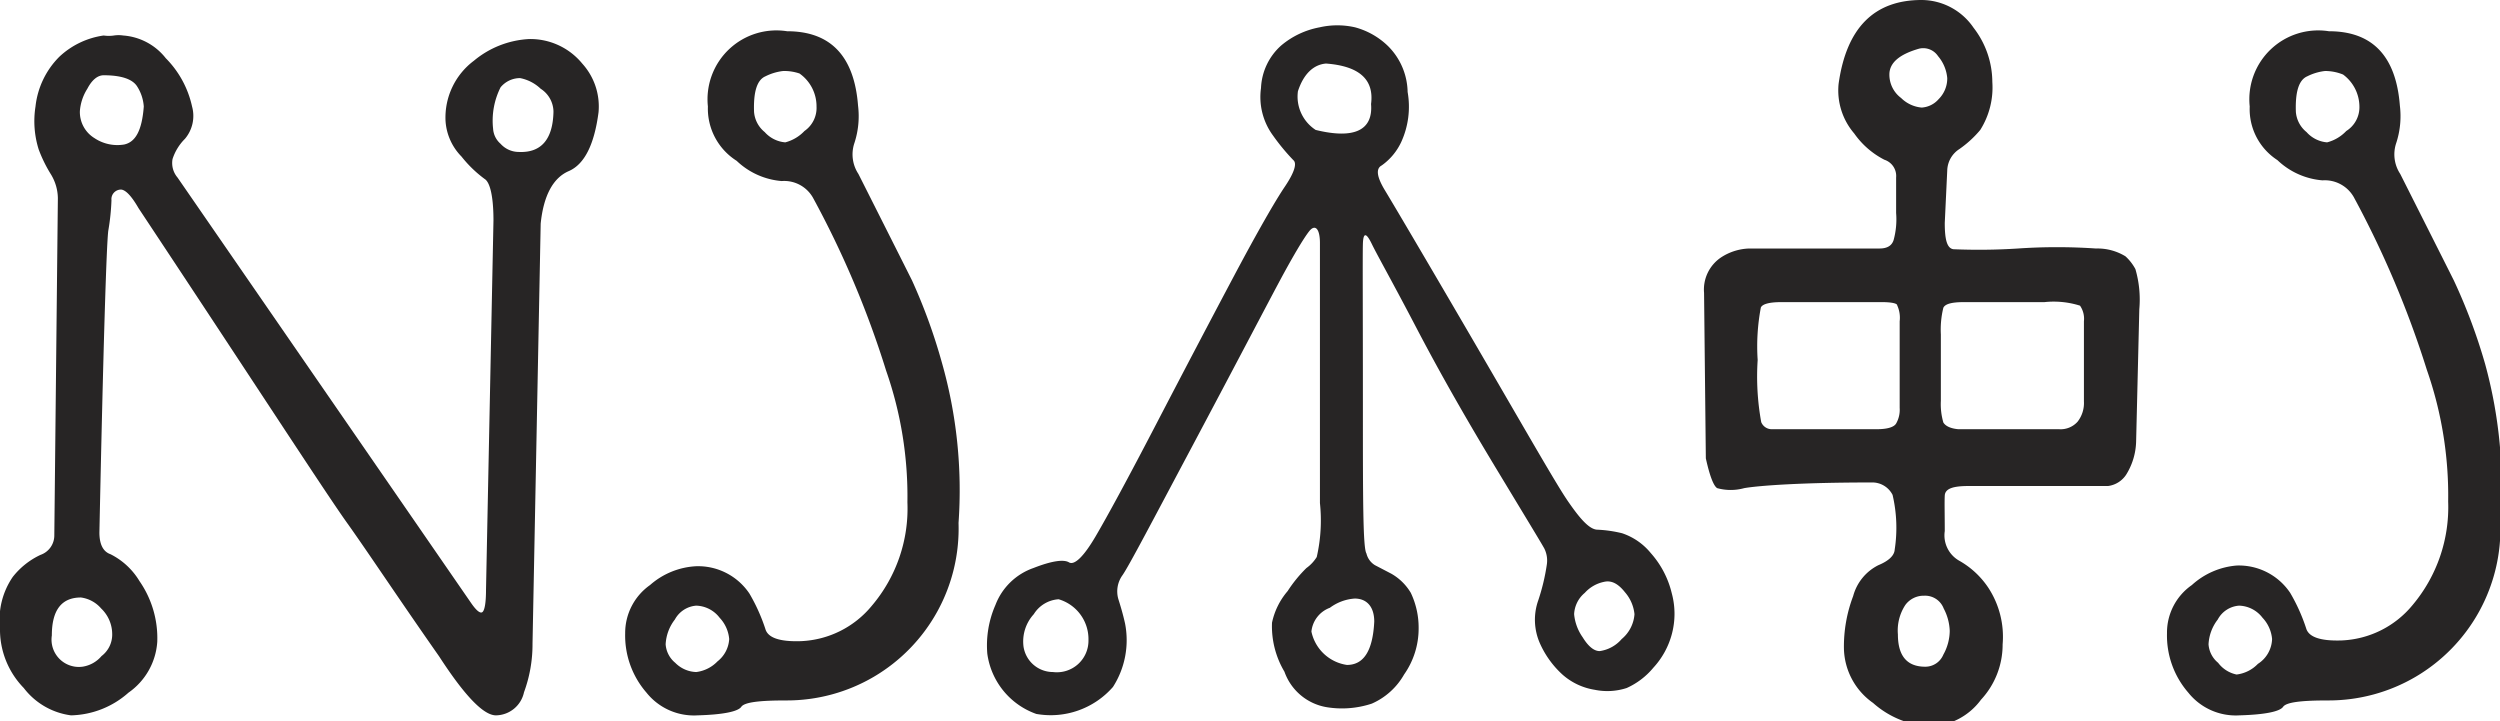
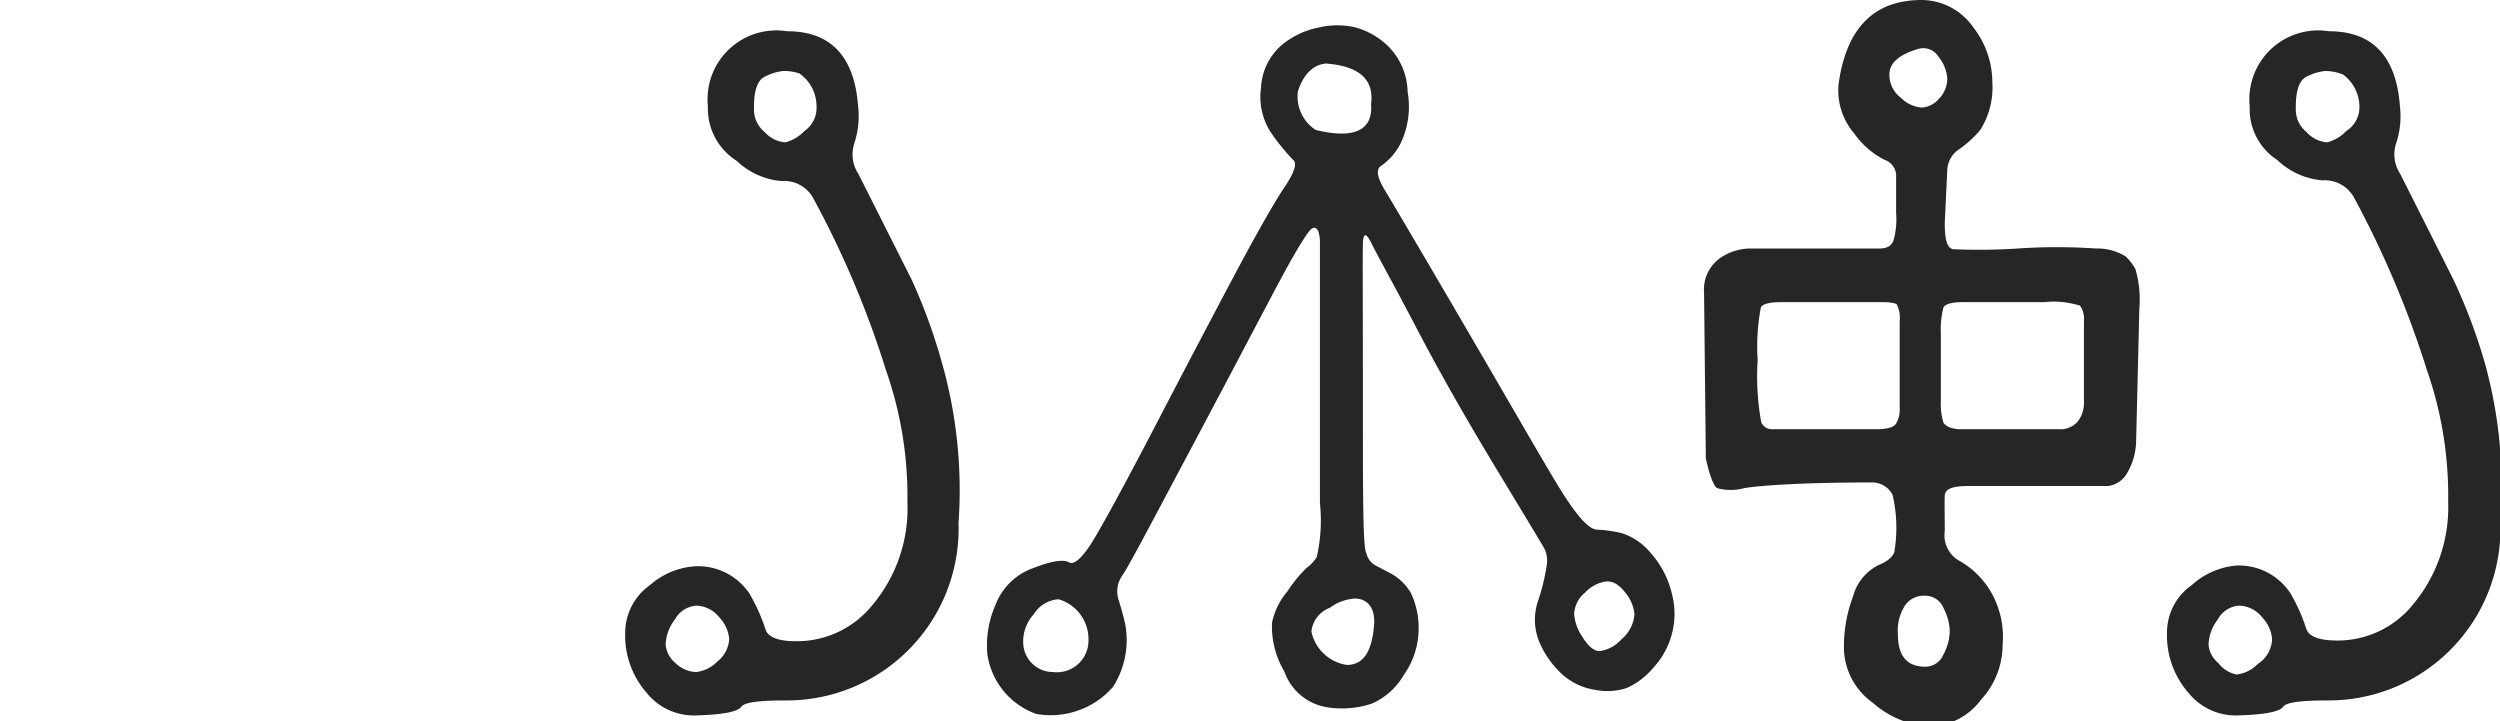
<svg xmlns="http://www.w3.org/2000/svg" viewBox="0 0 70.42 20.31">
  <g>
-     <path d="M16.86,3.16c-.12.92-.4,1.47-.84,1.66s-.71.69-.79,1.48L15,18.13a3.91,3.91,0,0,1-.24,1.37.82.82,0,0,1-.79.65c-.35,0-.88-.55-1.6-1.66-1.17-1.67-2-2.93-2.6-3.77S7.26,10.93,3.9,5.86c-.19-.33-.35-.5-.48-.52a.27.27,0,0,0-.28.3,6.37,6.37,0,0,1-.09.86C3,6.89,2.91,9.71,2.8,15c0,.34.11.54.31.61a2,2,0,0,1,.82.76,2.82,2.82,0,0,1,.5,1.71,1.9,1.9,0,0,1-.81,1.43A2.52,2.52,0,0,1,2,20.15a2,2,0,0,1-1.33-.77A2.36,2.36,0,0,1,0,17.69a2.13,2.13,0,0,1,.36-1.44,2.15,2.15,0,0,1,.78-.62.58.58,0,0,0,.39-.56l.1-9.49a1.32,1.32,0,0,0-.19-.66,3.9,3.9,0,0,1-.35-.71A2.65,2.65,0,0,1,1,3a2.34,2.34,0,0,1,.67-1.4A2.29,2.29,0,0,1,2.92,1a1,1,0,0,0,.29,0,.87.87,0,0,1,.26,0,1.68,1.68,0,0,1,1.2.64A2.77,2.77,0,0,1,5.41,3a1,1,0,0,1-.2.91,1.42,1.42,0,0,0-.35.57A.63.63,0,0,0,5,5l8.28,12c.14.2.25.29.31.24s.1-.25.1-.63l.21-10.4c0-.69-.1-1.08-.25-1.17A3.4,3.4,0,0,1,13,4.41a1.57,1.57,0,0,1-.45-1,2,2,0,0,1,.8-1.7,2.64,2.64,0,0,1,1.55-.61,1.89,1.89,0,0,1,1.5.69A1.8,1.8,0,0,1,16.86,3.16ZM3.16,17.84a1,1,0,0,0-.31-.7.91.91,0,0,0-.57-.31c-.55,0-.82.36-.82,1.07a.77.77,0,0,0,.86.88.87.87,0,0,0,.54-.3A.76.76,0,0,0,3.16,17.84ZM4.05,3a1.2,1.2,0,0,0-.19-.57c-.13-.2-.44-.31-.94-.31-.17,0-.33.13-.46.38a1.36,1.36,0,0,0-.21.63.86.86,0,0,0,.41.76,1.16,1.16,0,0,0,.84.18C3.82,4,4,3.67,4.05,3Zm11.54.13a.78.78,0,0,0-.36-.63,1.16,1.16,0,0,0-.58-.3.71.71,0,0,0-.55.26,2.09,2.09,0,0,0-.21,1.17.61.61,0,0,0,.21.42.69.69,0,0,0,.51.23C15.24,4.31,15.57,3.93,15.59,3.16Z" fill="#272525" />
    <path d="M24.18,4.9c.7,1.39,1.21,2.4,1.51,3a15.87,15.87,0,0,1,.84,2.31A13.12,13.12,0,0,1,27,14.73a4.84,4.84,0,0,1-4.86,5c-.75,0-1.17.05-1.26.18s-.5.22-1.23.24a1.71,1.71,0,0,1-1.44-.64,2.45,2.45,0,0,1-.6-1.67,1.65,1.65,0,0,1,.7-1.36,2.13,2.13,0,0,1,1.29-.53,1.74,1.74,0,0,1,1.51.77,5.09,5.09,0,0,1,.45,1c.07.24.39.36,1,.34a2.73,2.73,0,0,0,2-1,4.23,4.23,0,0,0,1-2.91,10.73,10.73,0,0,0-.6-3.71,26.81,26.81,0,0,0-2.06-4.87.93.93,0,0,0-.88-.47,2.08,2.08,0,0,1-1.27-.57A1.74,1.74,0,0,1,19.94,3,1.94,1.94,0,0,1,22.17.88q1.84,0,2,2.1a2.43,2.43,0,0,1-.11,1.07A1,1,0,0,0,24.18,4.9ZM20.54,18a1,1,0,0,0-.27-.6.86.86,0,0,0-.66-.34.75.75,0,0,0-.6.39,1.24,1.24,0,0,0-.26.7.74.74,0,0,0,.27.52.87.87,0,0,0,.59.26,1,1,0,0,0,.6-.3A.86.86,0,0,0,20.54,18ZM23,3a1.13,1.13,0,0,0-.48-.93A1.34,1.34,0,0,0,22.06,2a1.49,1.49,0,0,0-.5.15c-.23.1-.34.42-.32,1a.81.81,0,0,0,.3.57.87.87,0,0,0,.58.29,1.14,1.14,0,0,0,.54-.32A.79.79,0,0,0,23,3Z" fill="#272525" />
    <path d="M39.74,16.7a2.28,2.28,0,0,1,.22,1A2.25,2.25,0,0,1,39.55,19a1.94,1.94,0,0,1-.91.82,2.67,2.67,0,0,1-1.27.1,1.53,1.53,0,0,1-1.19-1,2.5,2.5,0,0,1-.35-1.38,2,2,0,0,1,.44-.89A3.76,3.76,0,0,1,36.8,16a1.08,1.08,0,0,0,.29-.31,4.64,4.64,0,0,0,.09-1.52c0-.88,0-2.21,0-4s0-2.9,0-3.32-.14-.54-.3-.34S36.4,7.25,36,8s-1.21,2.3-2.38,4.5-1.82,3.44-2,3.7a.78.78,0,0,0-.12.67c.06.19.13.42.19.69a2.44,2.44,0,0,1-.34,1.79,2.33,2.33,0,0,1-2.16.76,2.1,2.1,0,0,1-1.38-1.7,2.84,2.84,0,0,1,.23-1.37A1.77,1.77,0,0,1,29.11,16c.51-.2.85-.25,1-.16s.41-.15.75-.73.9-1.61,1.68-3.11,1.51-2.89,2.2-4.19,1.18-2.15,1.45-2.55.35-.66.24-.75a5.92,5.92,0,0,1-.57-.69,1.83,1.83,0,0,1-.34-1.34,1.7,1.7,0,0,1,.57-1.2A2.34,2.34,0,0,1,37.17.77a2.24,2.24,0,0,1,1,0,2.12,2.12,0,0,1,.93.53,1.87,1.87,0,0,1,.55,1.29A2.39,2.39,0,0,1,39.47,4a1.68,1.68,0,0,1-.55.66c-.17.09-.14.32.09.7s1.07,1.8,2.51,4.27,2.31,4,2.64,4.48.6.8.83.81a3.58,3.58,0,0,1,.7.1,1.77,1.77,0,0,1,.81.56,2.61,2.61,0,0,1,.59,1.13,2.21,2.21,0,0,1,0,1.16,2.25,2.25,0,0,1-.52.94,2.08,2.08,0,0,1-.75.57,1.76,1.76,0,0,1-.9.05,1.79,1.79,0,0,1-.91-.43,2.64,2.64,0,0,1-.63-.87,1.64,1.64,0,0,1-.05-1.22,5.85,5.85,0,0,0,.24-1,.76.76,0,0,0-.07-.46c-.07-.13-.52-.87-1.33-2.21s-1.57-2.66-2.27-4S38.8,7.2,38.64,6.87s-.24-.32-.25,0,0,1.83,0,4.5,0,4.07.1,4.22a.53.53,0,0,0,.24.33l.46.24A1.5,1.5,0,0,1,39.74,16.7ZM28.83,18.21a.84.84,0,0,0,.83.72.89.89,0,0,0,1-.9,1.17,1.17,0,0,0-.84-1.15.89.89,0,0,0-.7.42A1.14,1.14,0,0,0,28.83,18.21ZM36.56,2.57a1.12,1.12,0,0,0,.5,1.09c1.1.27,1.62,0,1.56-.73.09-.69-.33-1.07-1.27-1.14C37,1.82,36.72,2.08,36.56,2.57Zm.38,15.22a1.2,1.2,0,0,0,1,.94c.48,0,.73-.41.77-1.22,0-.43-.22-.65-.55-.65a1.32,1.32,0,0,0-.7.26A.8.8,0,0,0,36.94,17.79Zm7.4-.49a1.34,1.34,0,0,0,.24.65q.24.39.48.39a1,1,0,0,0,.62-.34,1,1,0,0,0,.36-.7,1.11,1.11,0,0,0-.27-.62c-.19-.24-.38-.34-.59-.29a1,1,0,0,0-.54.31A.83.83,0,0,0,44.34,17.3Z" fill="#272525" />
    <path d="M52.72,13.59c-2,0-3.19.09-3.59.16a1.43,1.43,0,0,1-.76,0c-.1-.06-.21-.34-.32-.84L48,8.25a1.09,1.09,0,0,1,.48-1A1.53,1.53,0,0,1,49.27,7l3.67,0c.22,0,.35-.08.4-.24A2.21,2.21,0,0,0,53.41,6V5a.48.48,0,0,0-.33-.5,2.34,2.34,0,0,1-.85-.74,1.86,1.86,0,0,1-.44-1.4Q52.12,0,54.13,0a1.78,1.78,0,0,1,1.46.78,2.51,2.51,0,0,1,.53,1.53,2.24,2.24,0,0,1-.34,1.35,3,3,0,0,1-.59.54.74.74,0,0,0-.34.6l-.07,1.48c0,.46.06.71.24.74A17.06,17.06,0,0,0,56.84,7a16.07,16.07,0,0,1,2.2,0,1.51,1.51,0,0,1,.83.22,1.35,1.35,0,0,1,.28.36,3.07,3.07,0,0,1,.11,1.13l-.09,3.74a1.85,1.85,0,0,1-.28.92.72.72,0,0,1-.51.32H55.45c-.43,0-.66.07-.67.27s0,.52,0,1a.82.82,0,0,0,.4.83,2.4,2.4,0,0,1,.83.77,2.52,2.52,0,0,1,.4,1.59,2.28,2.28,0,0,1-.61,1.56,1.84,1.84,0,0,1-1.42.75,2.61,2.61,0,0,1-1.62-.66,1.92,1.92,0,0,1-.82-1.52,4,4,0,0,1,.26-1.49,1.37,1.37,0,0,1,.71-.87c.29-.12.45-.27.46-.44a4.06,4.06,0,0,0-.06-1.54A.64.64,0,0,0,52.72,13.59Zm-3.21-3.45a7.18,7.18,0,0,0,.1,1.75.32.32,0,0,0,.31.2h2.94c.31,0,.49-.06.55-.16a.78.78,0,0,0,.1-.44V9.05a.84.84,0,0,0-.07-.45c0-.06-.19-.09-.43-.09H50.18c-.33,0-.53.05-.58.15A5.87,5.87,0,0,0,49.51,10.14ZM54.85,2.2a1.1,1.1,0,0,0-.26-.62.5.5,0,0,0-.53-.21c-.56.16-.84.4-.84.73a.82.82,0,0,0,.33.66.94.94,0,0,0,.58.27.69.69,0,0,0,.48-.24A.82.82,0,0,0,54.85,2.2Zm.07,15.57a1.45,1.45,0,0,0-.17-.63.56.56,0,0,0-.55-.36.64.64,0,0,0-.53.26,1.31,1.31,0,0,0-.21.83c0,.61.26.91.77.91a.55.55,0,0,0,.51-.34A1.4,1.4,0,0,0,54.92,17.77Zm.24-5.68H58a.64.64,0,0,0,.52-.21.85.85,0,0,0,.18-.57V9.05a.65.65,0,0,0-.11-.44,2.46,2.46,0,0,0-1-.1l-2.27,0c-.34,0-.53.05-.58.16a2.57,2.57,0,0,0-.07.75v1.87a1.86,1.86,0,0,0,.07.61C54.8,12,54.94,12.07,55.16,12.09Z" fill="#272525" />
    <path d="M67.61,4.9c.7,1.39,1.21,2.4,1.51,3A15.87,15.87,0,0,1,70,10.25a13.12,13.12,0,0,1,.43,4.48,4.84,4.84,0,0,1-4.86,5c-.75,0-1.17.05-1.26.18s-.5.22-1.23.24a1.71,1.71,0,0,1-1.44-.64,2.45,2.45,0,0,1-.6-1.67,1.63,1.63,0,0,1,.7-1.36A2.13,2.13,0,0,1,63,15.93a1.74,1.74,0,0,1,1.51.77,5.09,5.09,0,0,1,.45,1c.07.24.39.36,1,.34a2.73,2.73,0,0,0,2-1,4.28,4.28,0,0,0,1-2.91,10.73,10.73,0,0,0-.6-3.71,27.53,27.53,0,0,0-2.06-4.87.94.94,0,0,0-.88-.47,2.08,2.08,0,0,1-1.27-.57A1.71,1.71,0,0,1,63.37,3,1.94,1.94,0,0,1,65.6.88q1.84,0,2,2.1a2.43,2.43,0,0,1-.11,1.07A1,1,0,0,0,67.61,4.9ZM64,18a1,1,0,0,0-.27-.6.86.86,0,0,0-.66-.34.74.74,0,0,0-.6.39,1.24,1.24,0,0,0-.26.7.74.74,0,0,0,.27.52A.87.87,0,0,0,63,19a1,1,0,0,0,.6-.3A.86.86,0,0,0,64,18ZM66.46,3A1.13,1.13,0,0,0,66,2.1,1.34,1.34,0,0,0,65.49,2a1.49,1.49,0,0,0-.5.15c-.23.1-.34.42-.32,1a.81.81,0,0,0,.3.57.87.87,0,0,0,.58.29,1.14,1.14,0,0,0,.54-.32A.79.79,0,0,0,66.46,3Z" fill="#272525" />
  </g>
</svg>